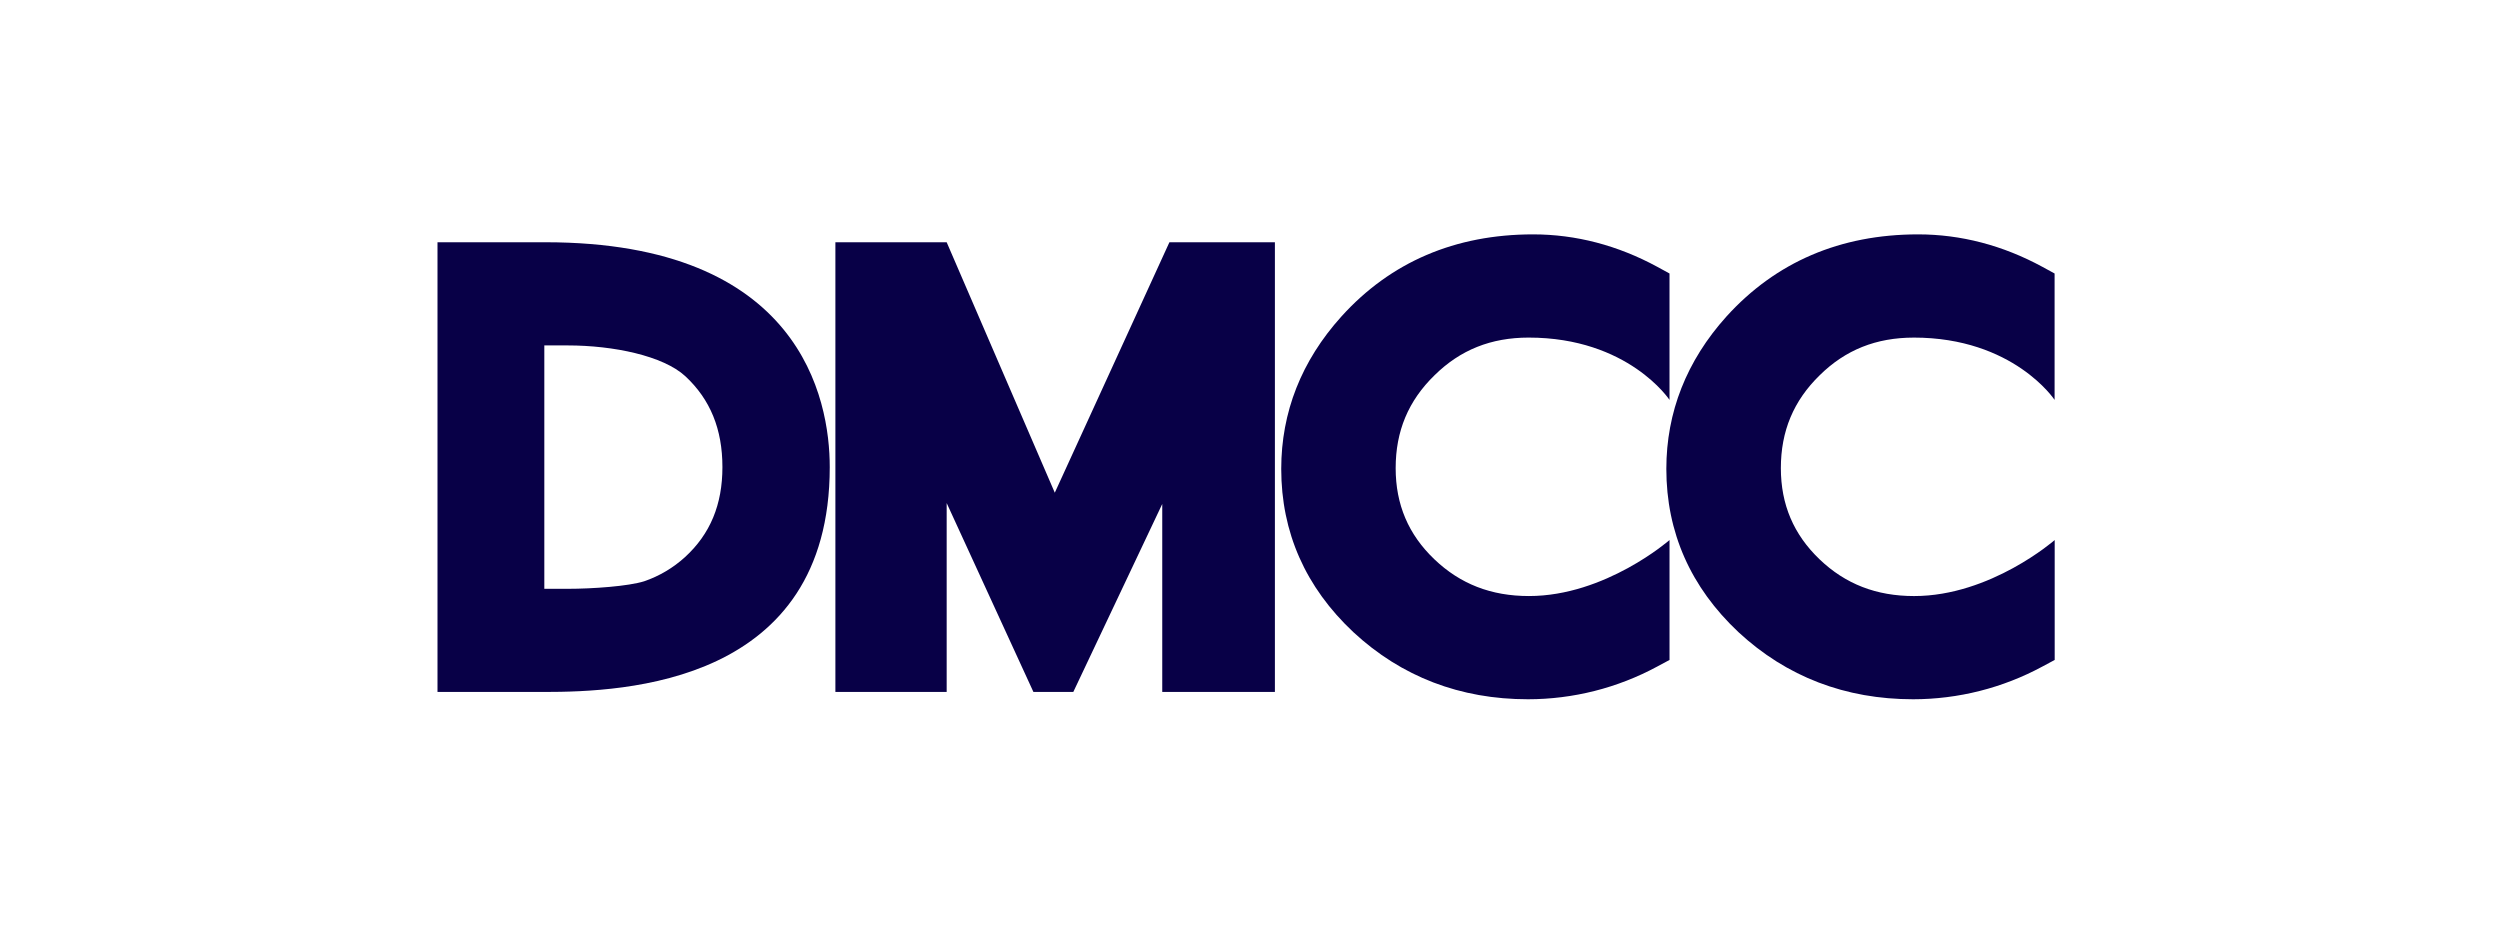
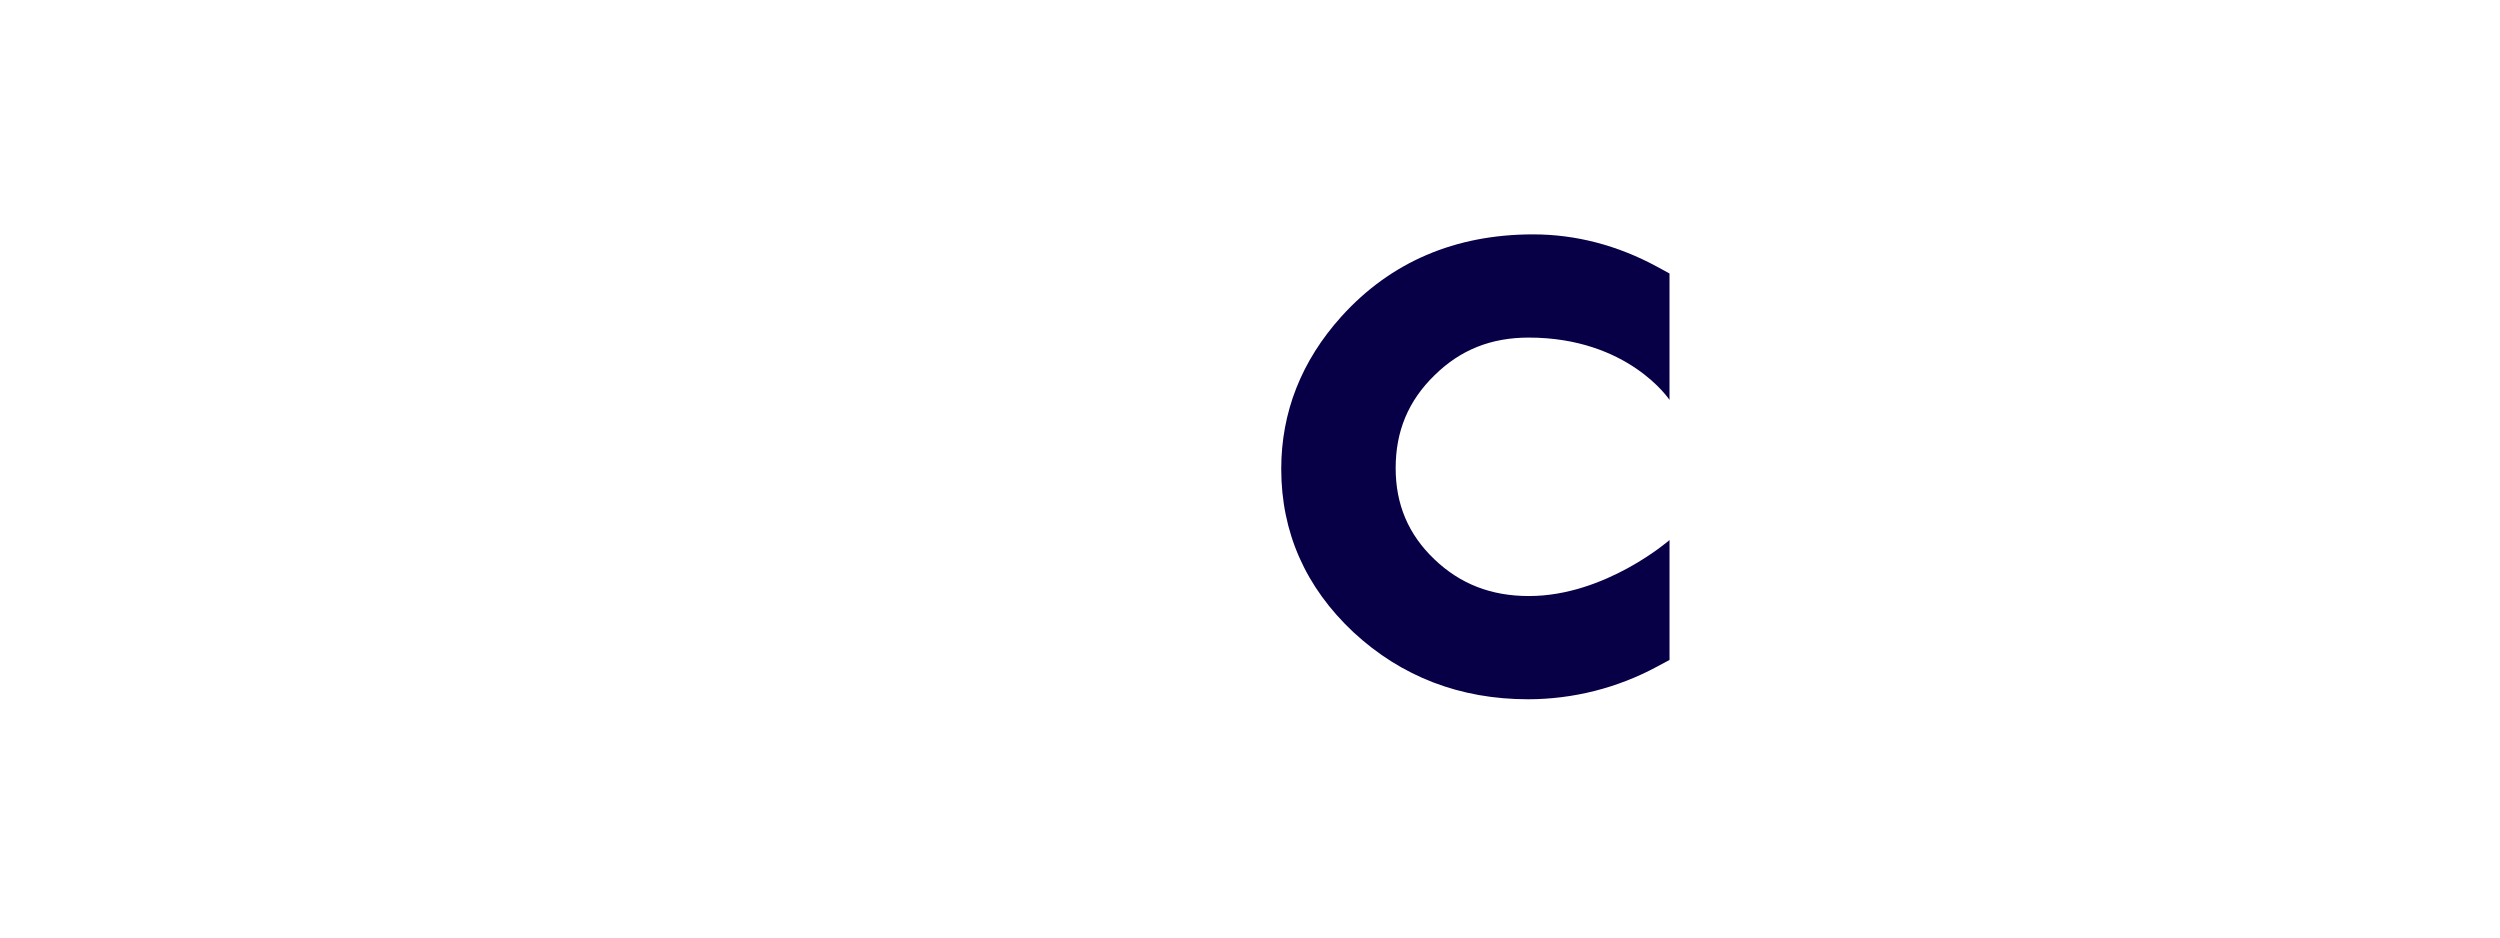
<svg xmlns="http://www.w3.org/2000/svg" width="320" height="120" viewBox="0 0 320 120" fill="none">
-   <path d="M72.664 75.364H69.673V44.214H72.664C78.518 44.214 84.887 45.542 87.715 48.15C90.918 51.121 92.47 54.936 92.47 59.79C92.47 64.593 90.906 68.359 87.683 71.309C86.172 72.684 84.397 73.736 82.465 74.4C80.446 75.04 75.846 75.368 72.664 75.368M69.789 31.008H56V88.571H69.65C79.915 88.571 106.208 87.536 106.208 59.786C106.208 51.036 102.456 31.008 69.789 31.008Z" fill="#080047" />
  <path d="M195.663 43.211C208.431 43.211 213.697 51.186 213.697 51.186V35.008L212.144 34.158C207.068 31.403 201.716 30 196.236 30C186.258 30 177.994 33.542 171.697 40.515C166.582 46.192 163.998 52.758 163.998 60.02C163.998 68.133 167.099 75.171 173.246 80.929C179.387 86.621 186.903 89.506 195.585 89.506C201.355 89.502 207.035 88.065 212.113 85.324L213.699 84.474V69.127C213.699 69.127 205.505 76.293 195.703 76.293C190.872 76.293 186.919 74.76 183.598 71.588C180.276 68.416 178.645 64.579 178.645 59.92C178.645 55.176 180.27 51.286 183.633 48.022C186.919 44.783 190.854 43.211 195.665 43.211" fill="#080047" />
-   <path d="M244.955 43.211C257.729 43.211 262.988 51.186 262.988 51.186V35.008L261.432 34.158C256.351 31.399 250.993 30 245.519 30C235.547 30 227.301 33.542 220.983 40.515C215.879 46.192 213.291 52.758 213.291 60.02C213.291 68.133 216.4 75.171 222.539 80.929C228.684 86.621 236.199 89.506 244.886 89.506C250.656 89.501 256.336 88.065 261.414 85.324L263 84.474V69.127C263 69.127 254.809 76.295 245.006 76.295C240.173 76.295 236.213 74.762 232.901 71.59C229.589 68.418 227.95 64.582 227.95 59.922C227.95 55.178 229.576 51.288 232.93 48.024C236.213 44.785 240.15 43.213 244.967 43.213" fill="#080047" />
-   <path d="M135.013 63.066L121.174 31.008H106.93V88.571H121.174V64.391L132.278 88.571H137.382L148.768 64.507V88.571H163.187V31.008H149.685L135.013 63.066Z" fill="#080047" />
</svg>